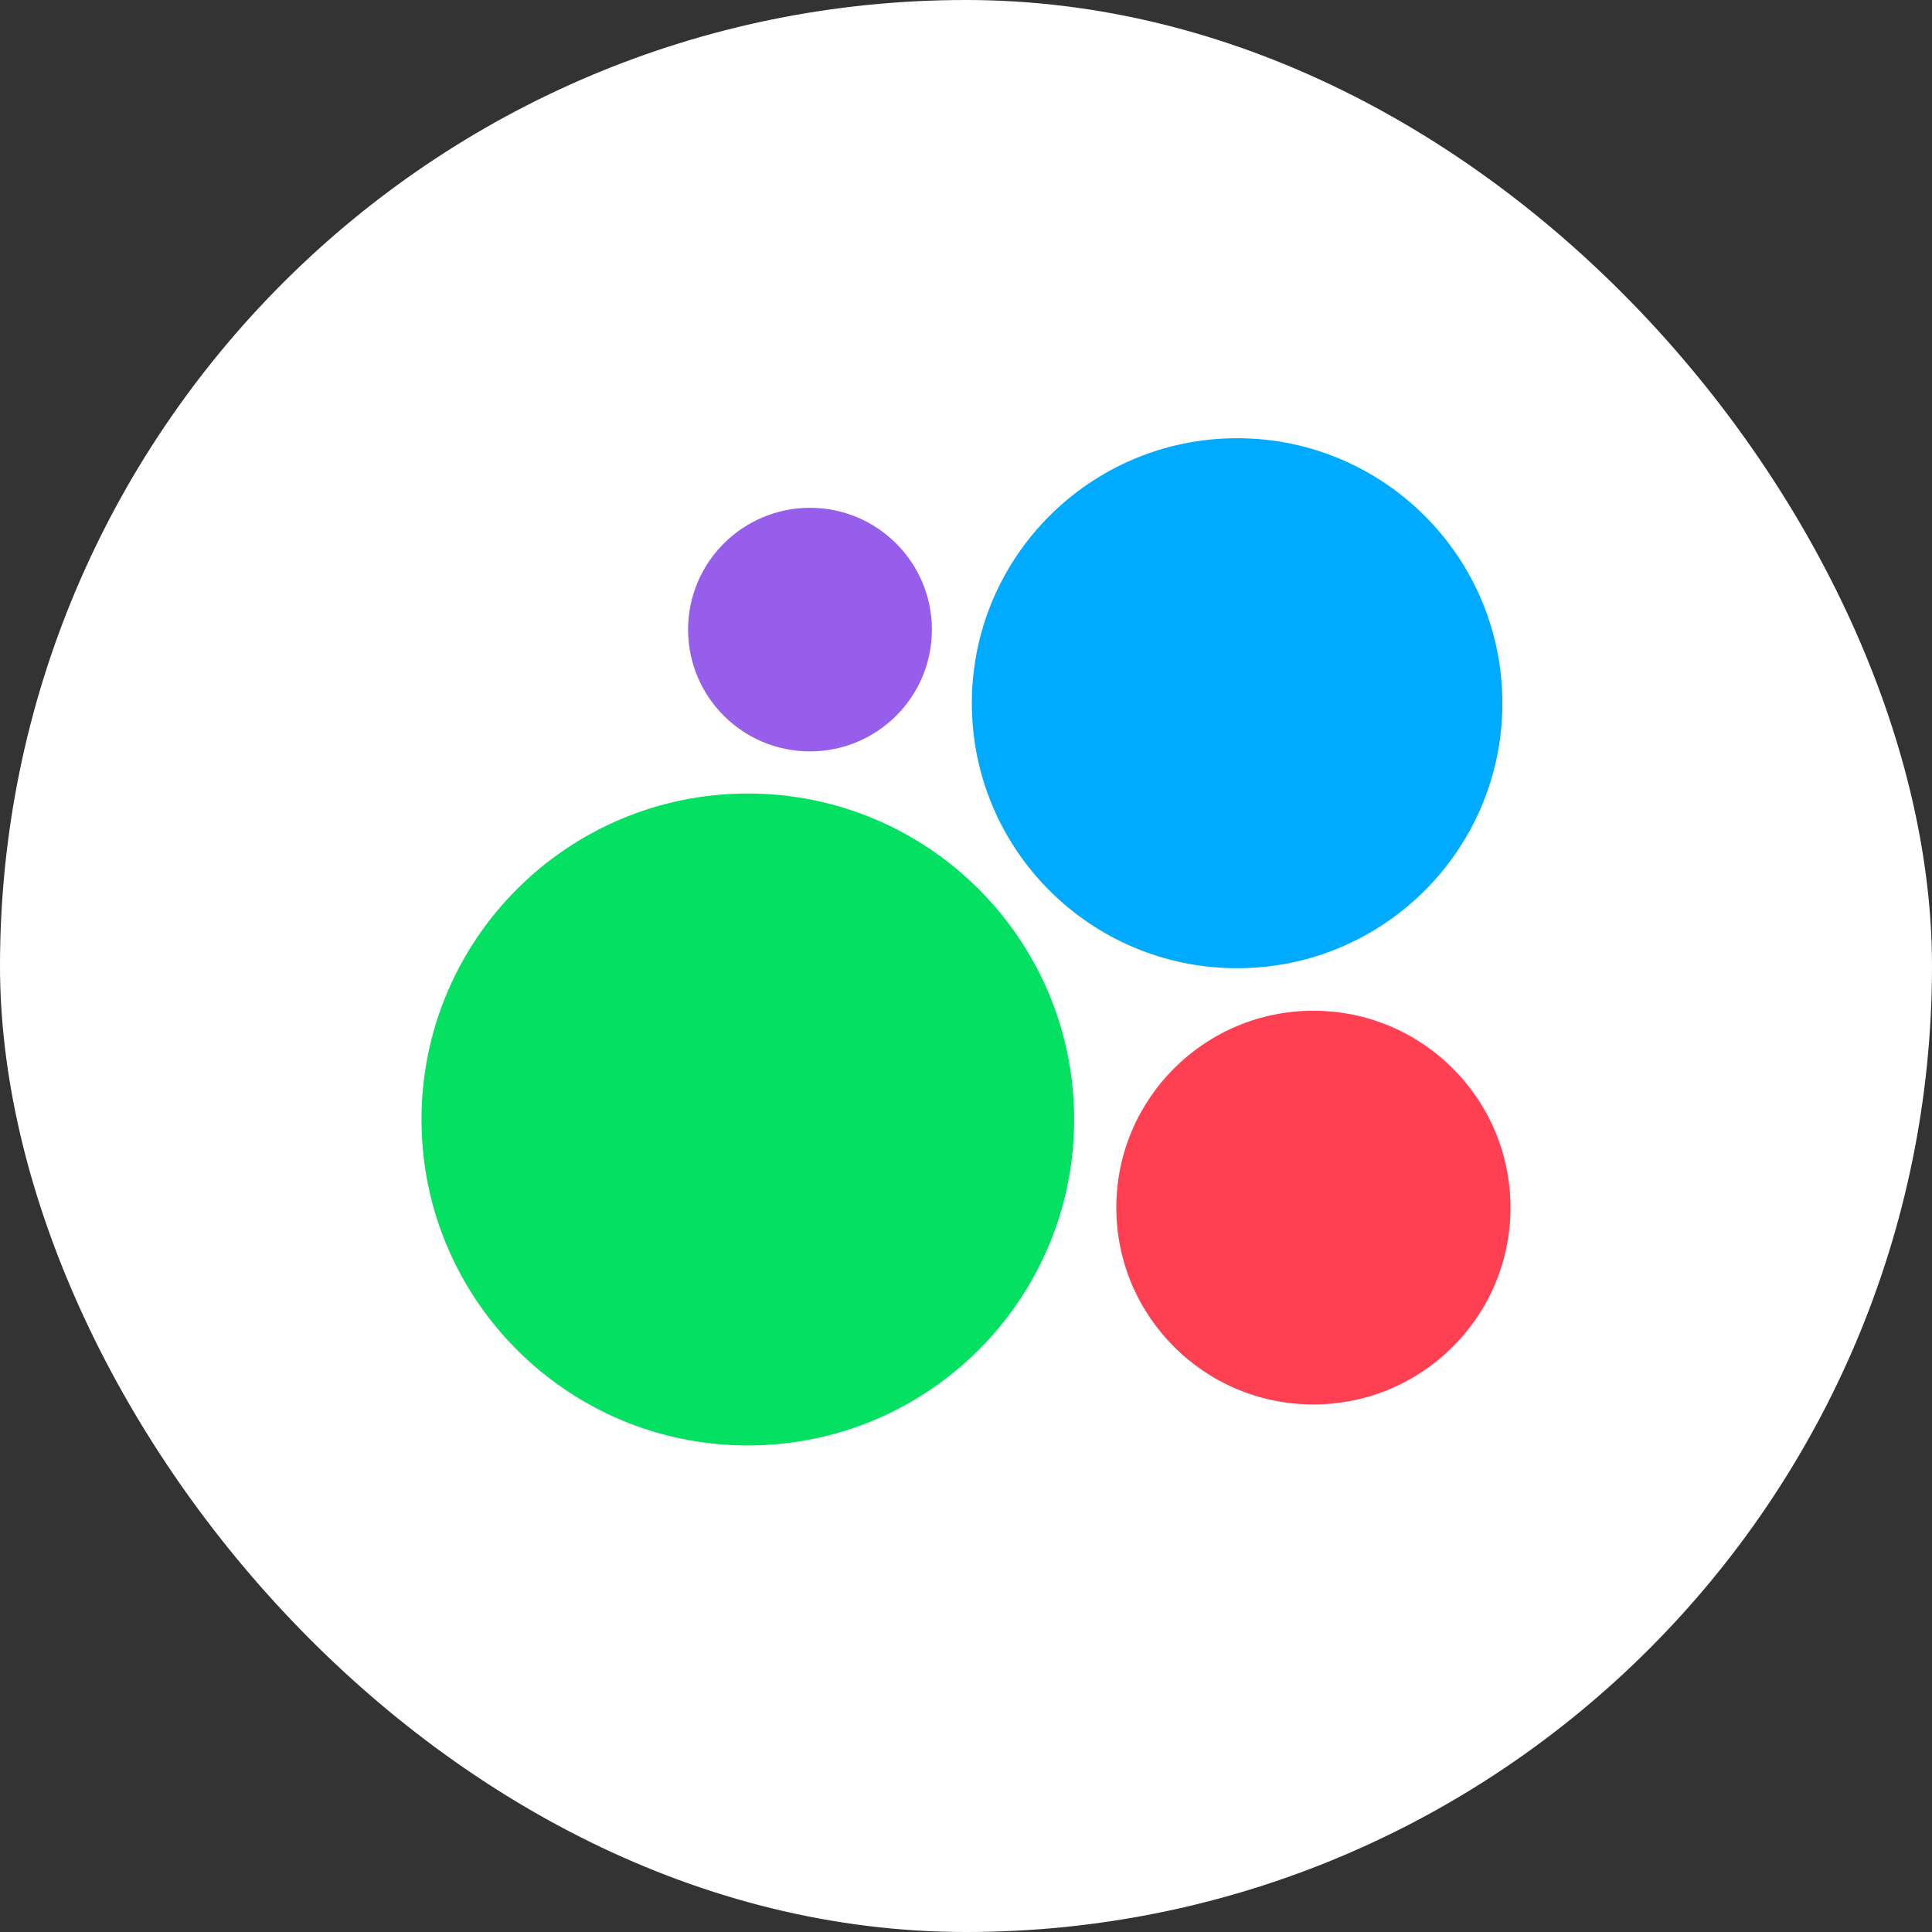
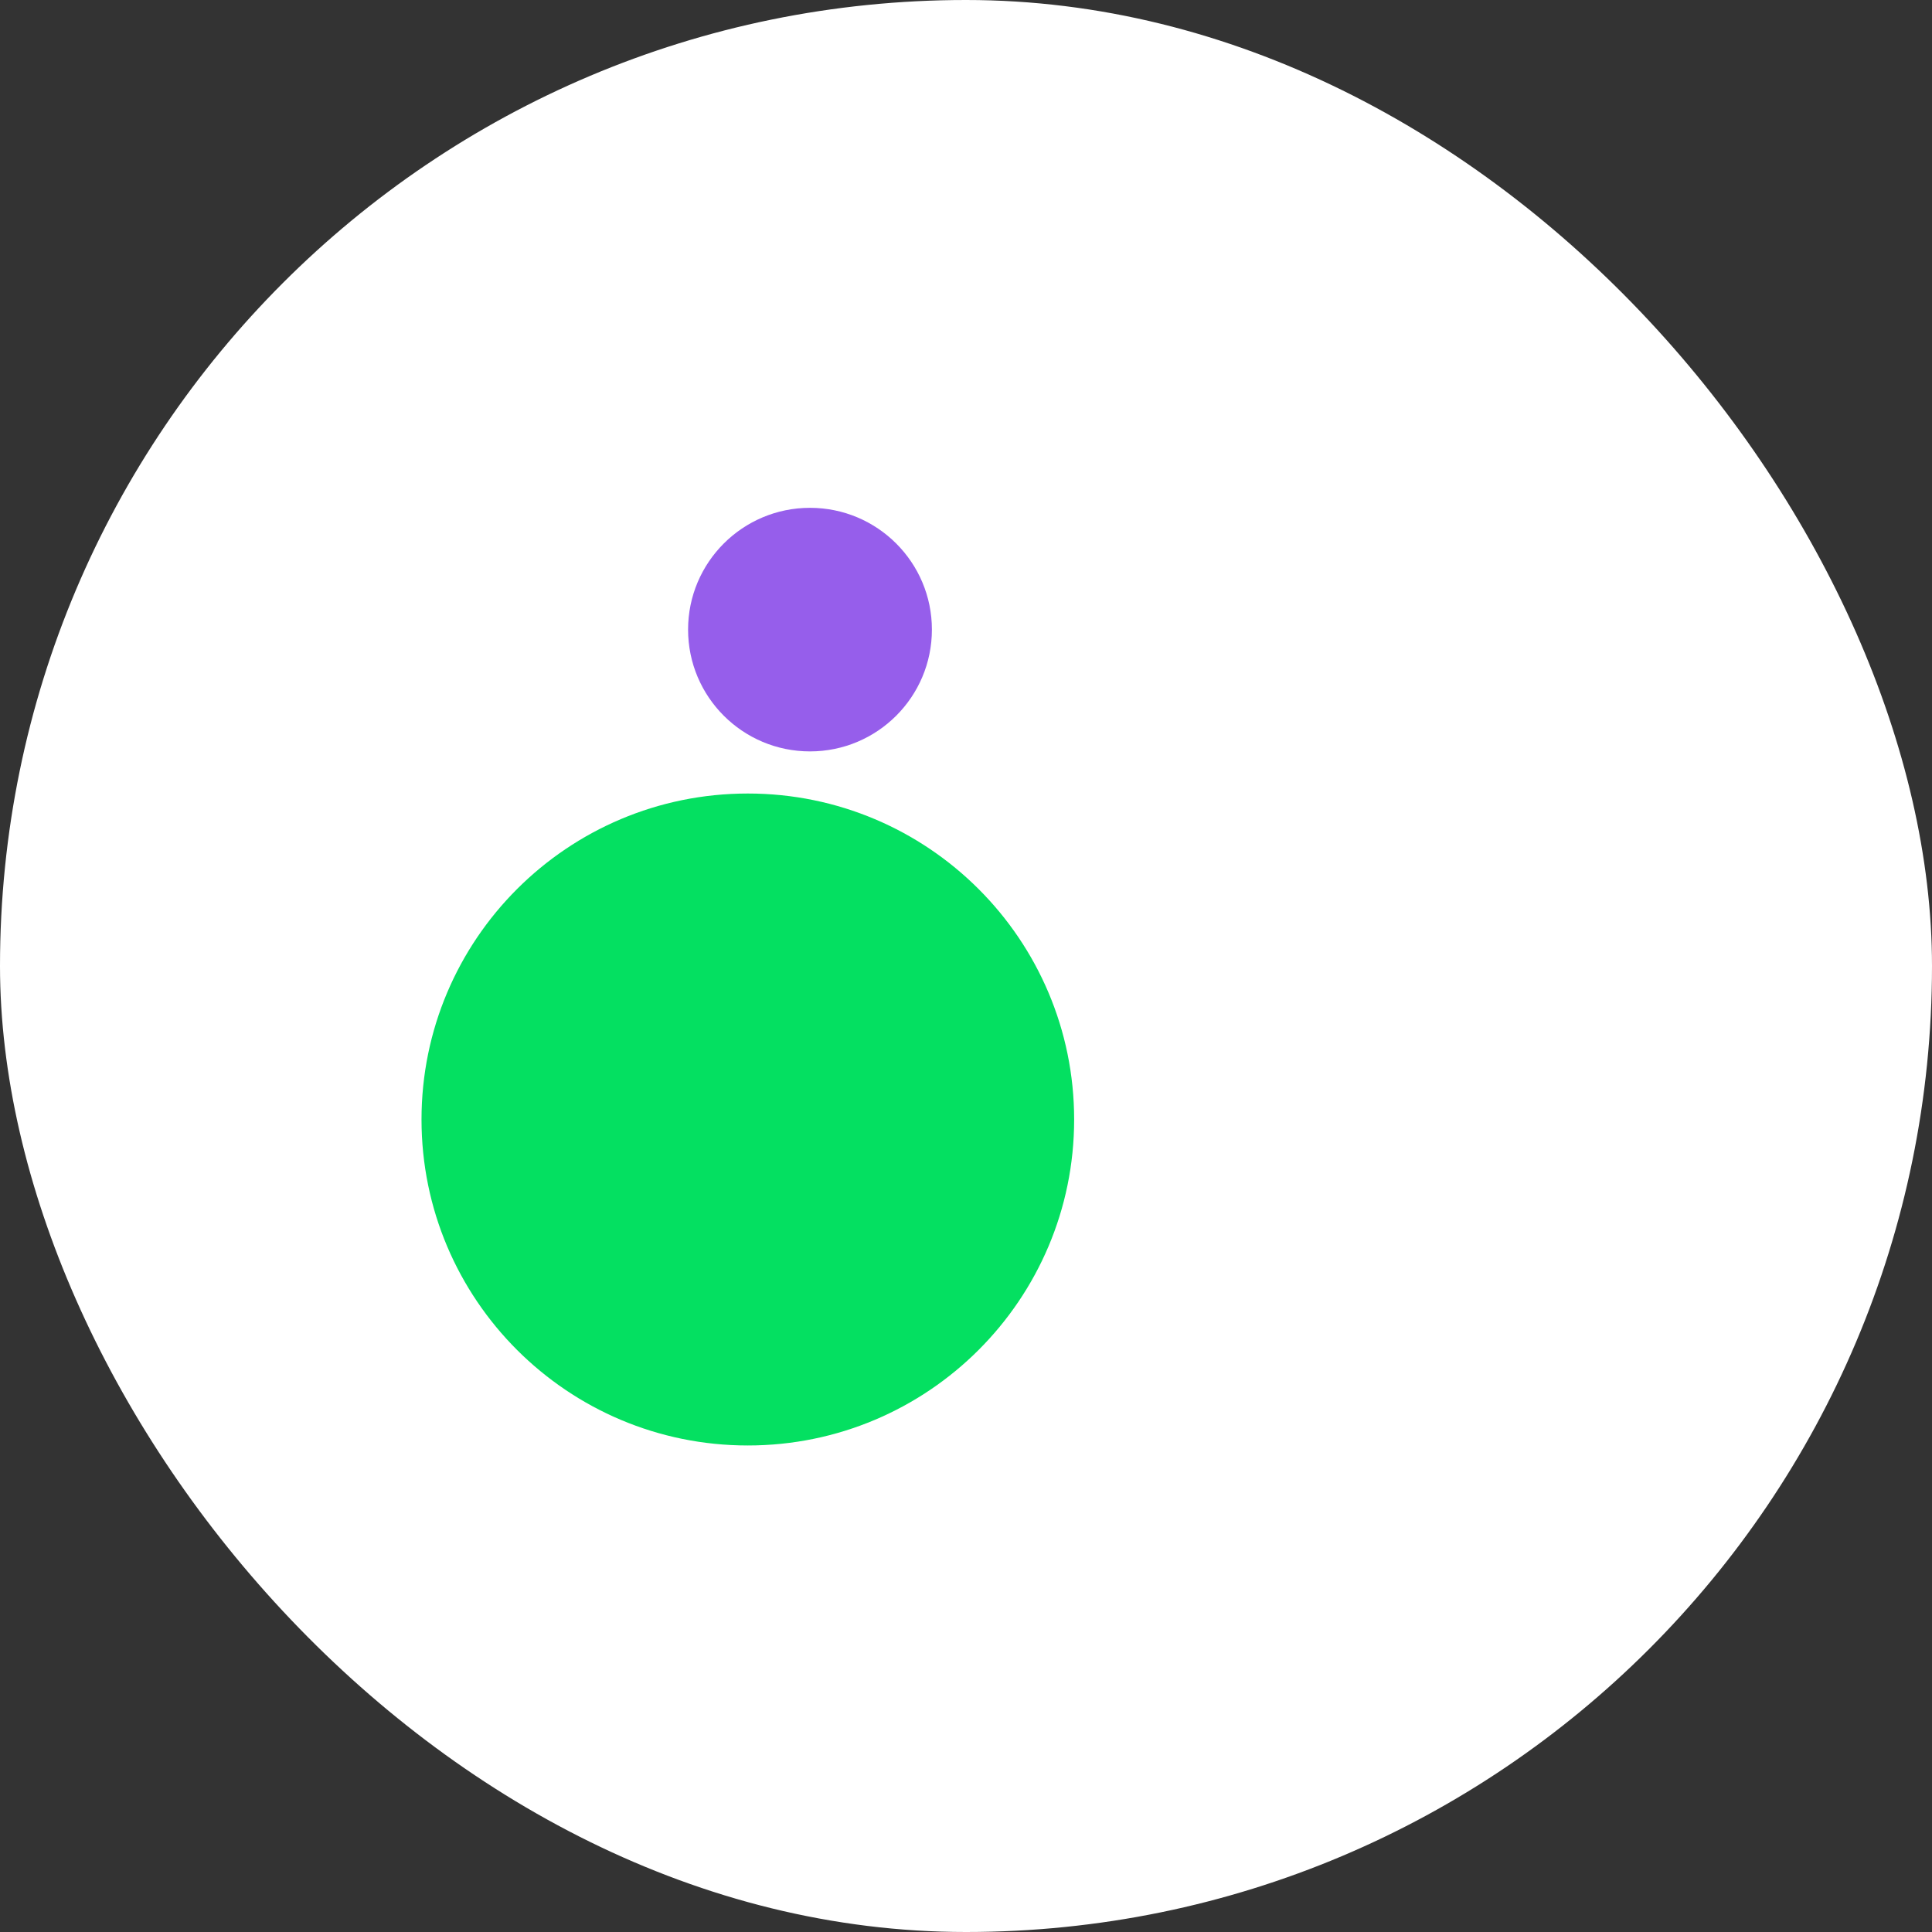
<svg xmlns="http://www.w3.org/2000/svg" width="40" height="40" viewBox="0 0 40 40" fill="none">
  <rect x="0" y="0" width="40" height="40" fill="#333333" stroke="none" />
  <rect width="40" height="40" rx="20" fill="white" />
  <path d="M16.77 15.557C18.164 15.557 19.294 14.428 19.294 13.035C19.294 11.643 18.164 10.514 16.77 10.514C15.376 10.514 14.246 11.643 14.246 13.035C14.246 14.428 15.376 15.557 16.77 15.557Z" fill="#965EEB" />
-   <path d="M25.613 20.046C28.646 20.046 31.105 17.59 31.105 14.559C31.105 11.529 28.646 9.073 25.613 9.073C22.58 9.073 20.121 11.529 20.121 14.559C20.121 17.59 22.58 20.046 25.613 20.046Z" fill="#00AAFF" />
  <path d="M15.483 29.927C19.214 29.927 22.239 26.905 22.239 23.178C22.239 19.451 19.214 16.429 15.483 16.429C11.752 16.429 8.727 19.451 8.727 23.178C8.727 26.905 11.752 29.927 15.483 29.927Z" fill="#04E061" />
-   <path d="M27.192 29.078C29.446 29.078 31.273 27.253 31.273 25.002C31.273 22.751 29.446 20.926 27.192 20.926C24.939 20.926 23.112 22.751 23.112 25.002C23.112 27.253 24.939 29.078 27.192 29.078Z" fill="#FF4053" />
</svg>